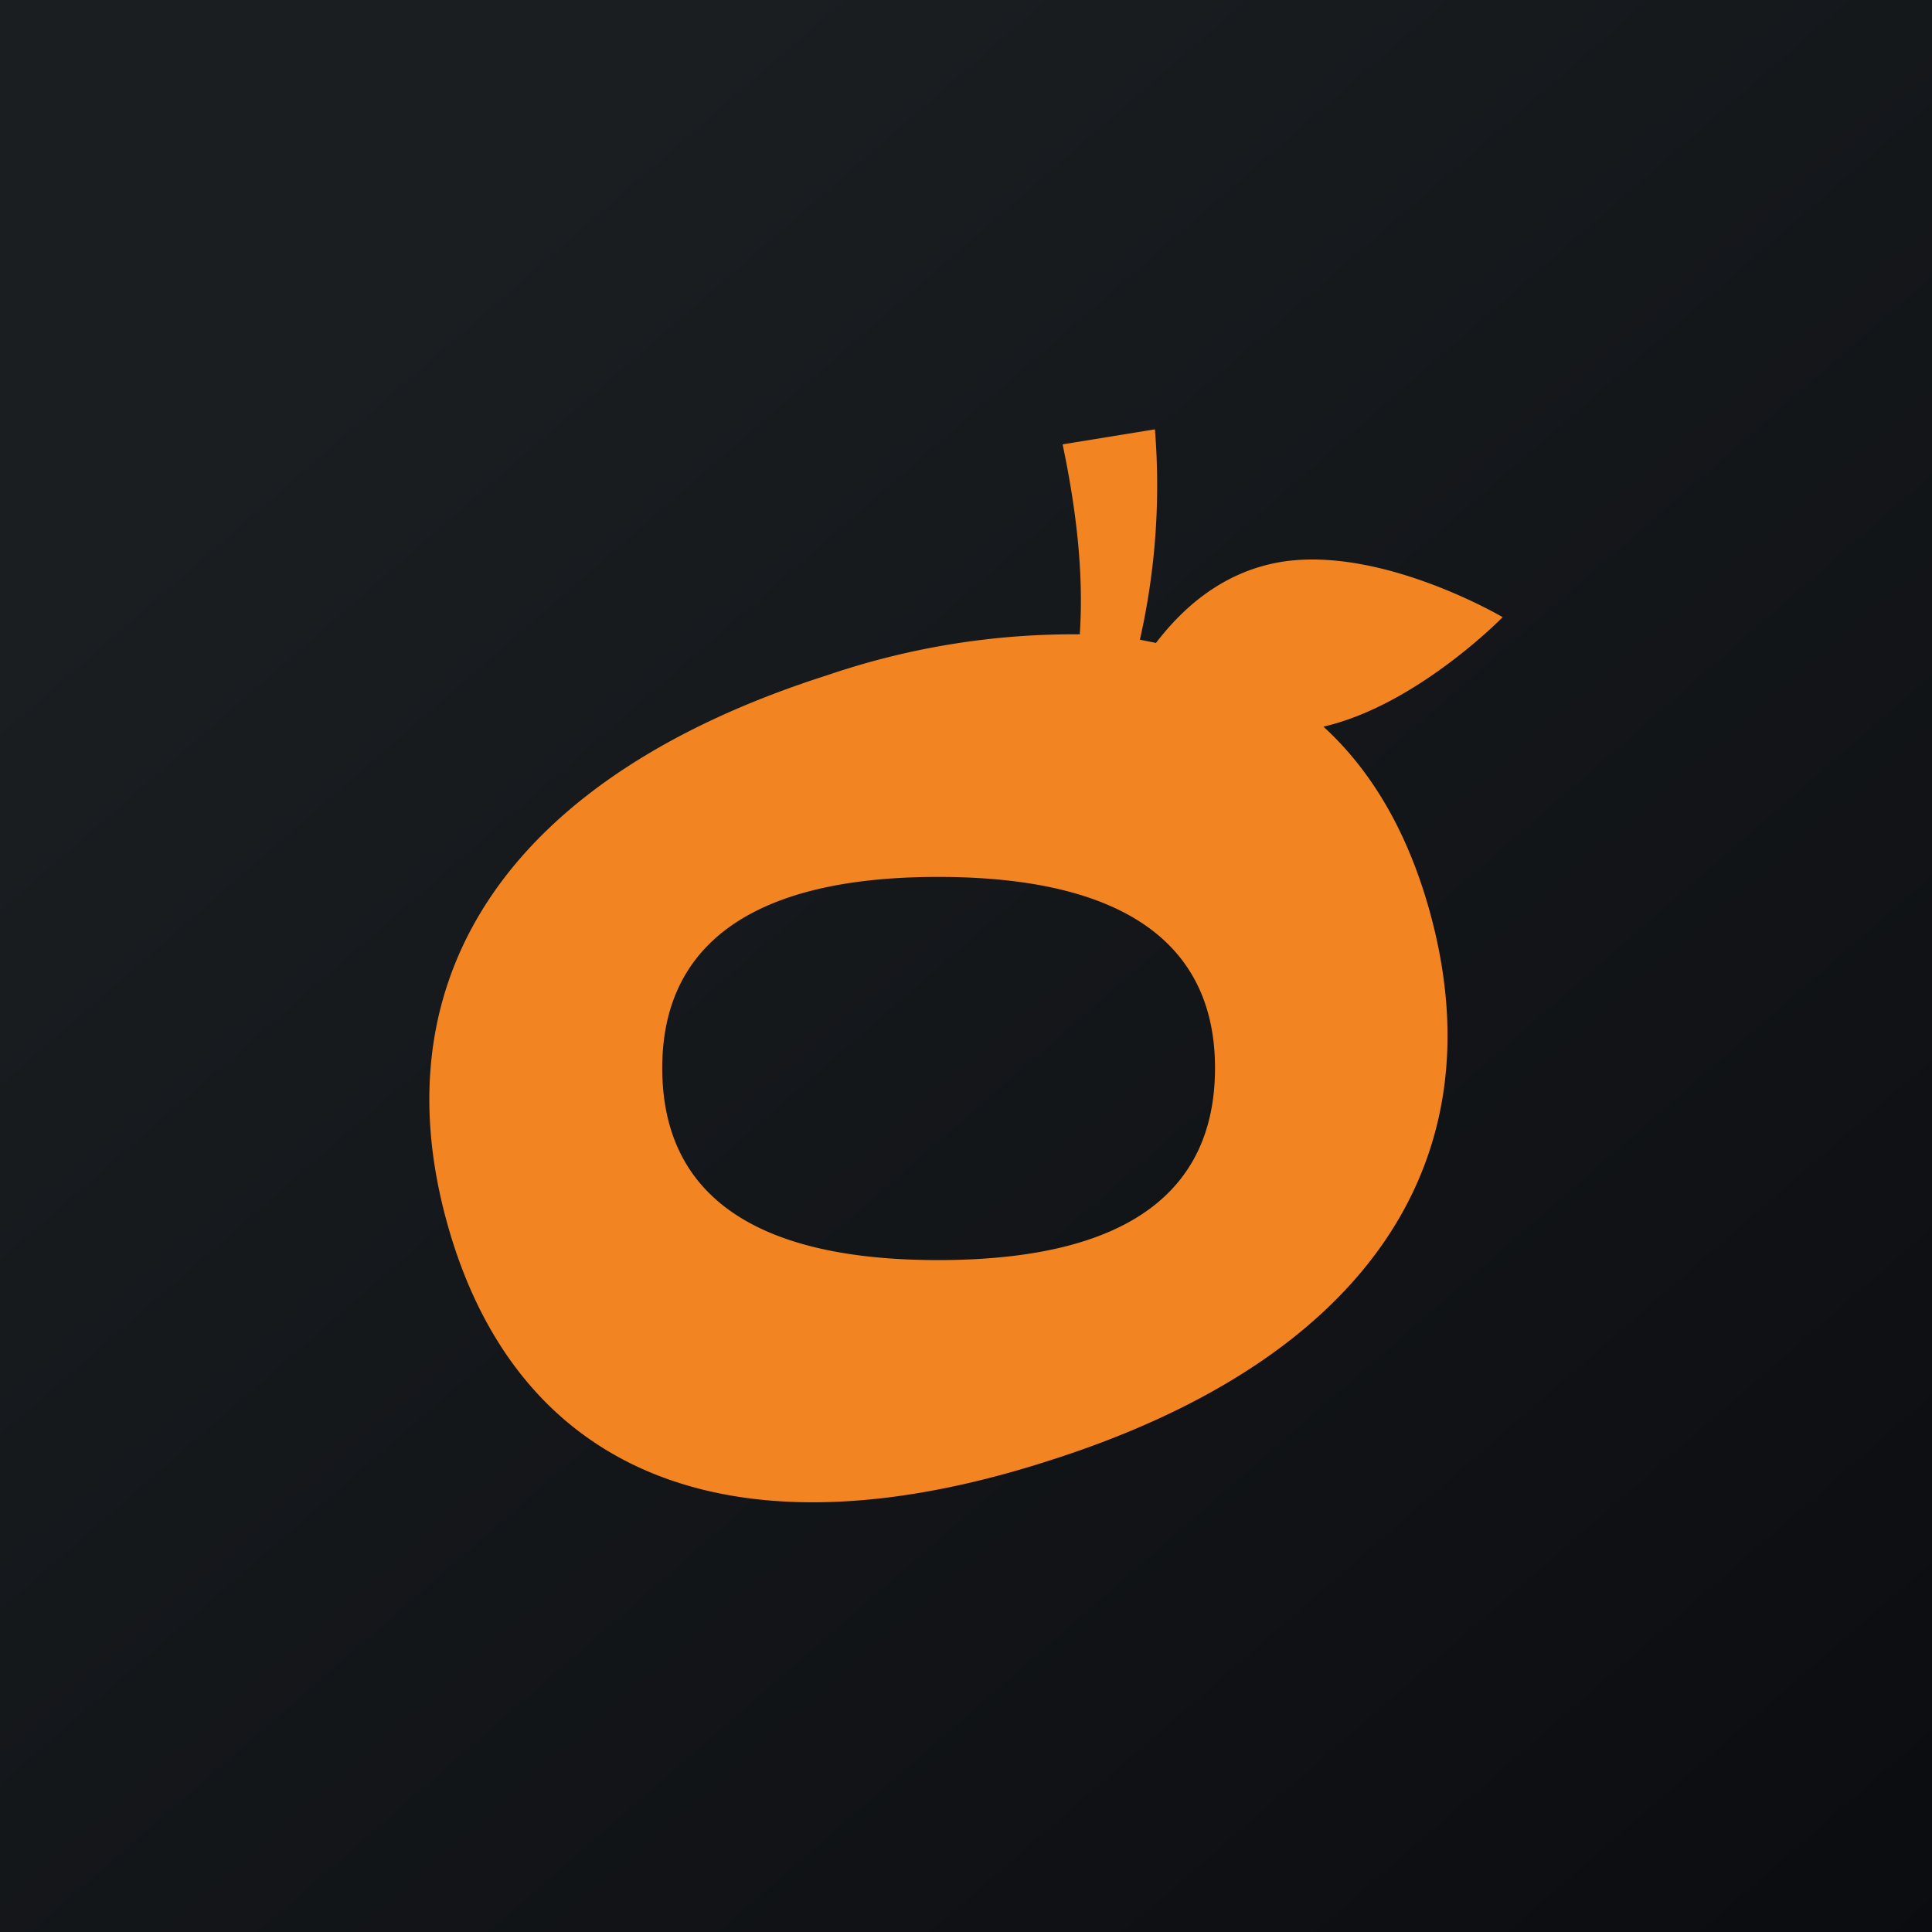
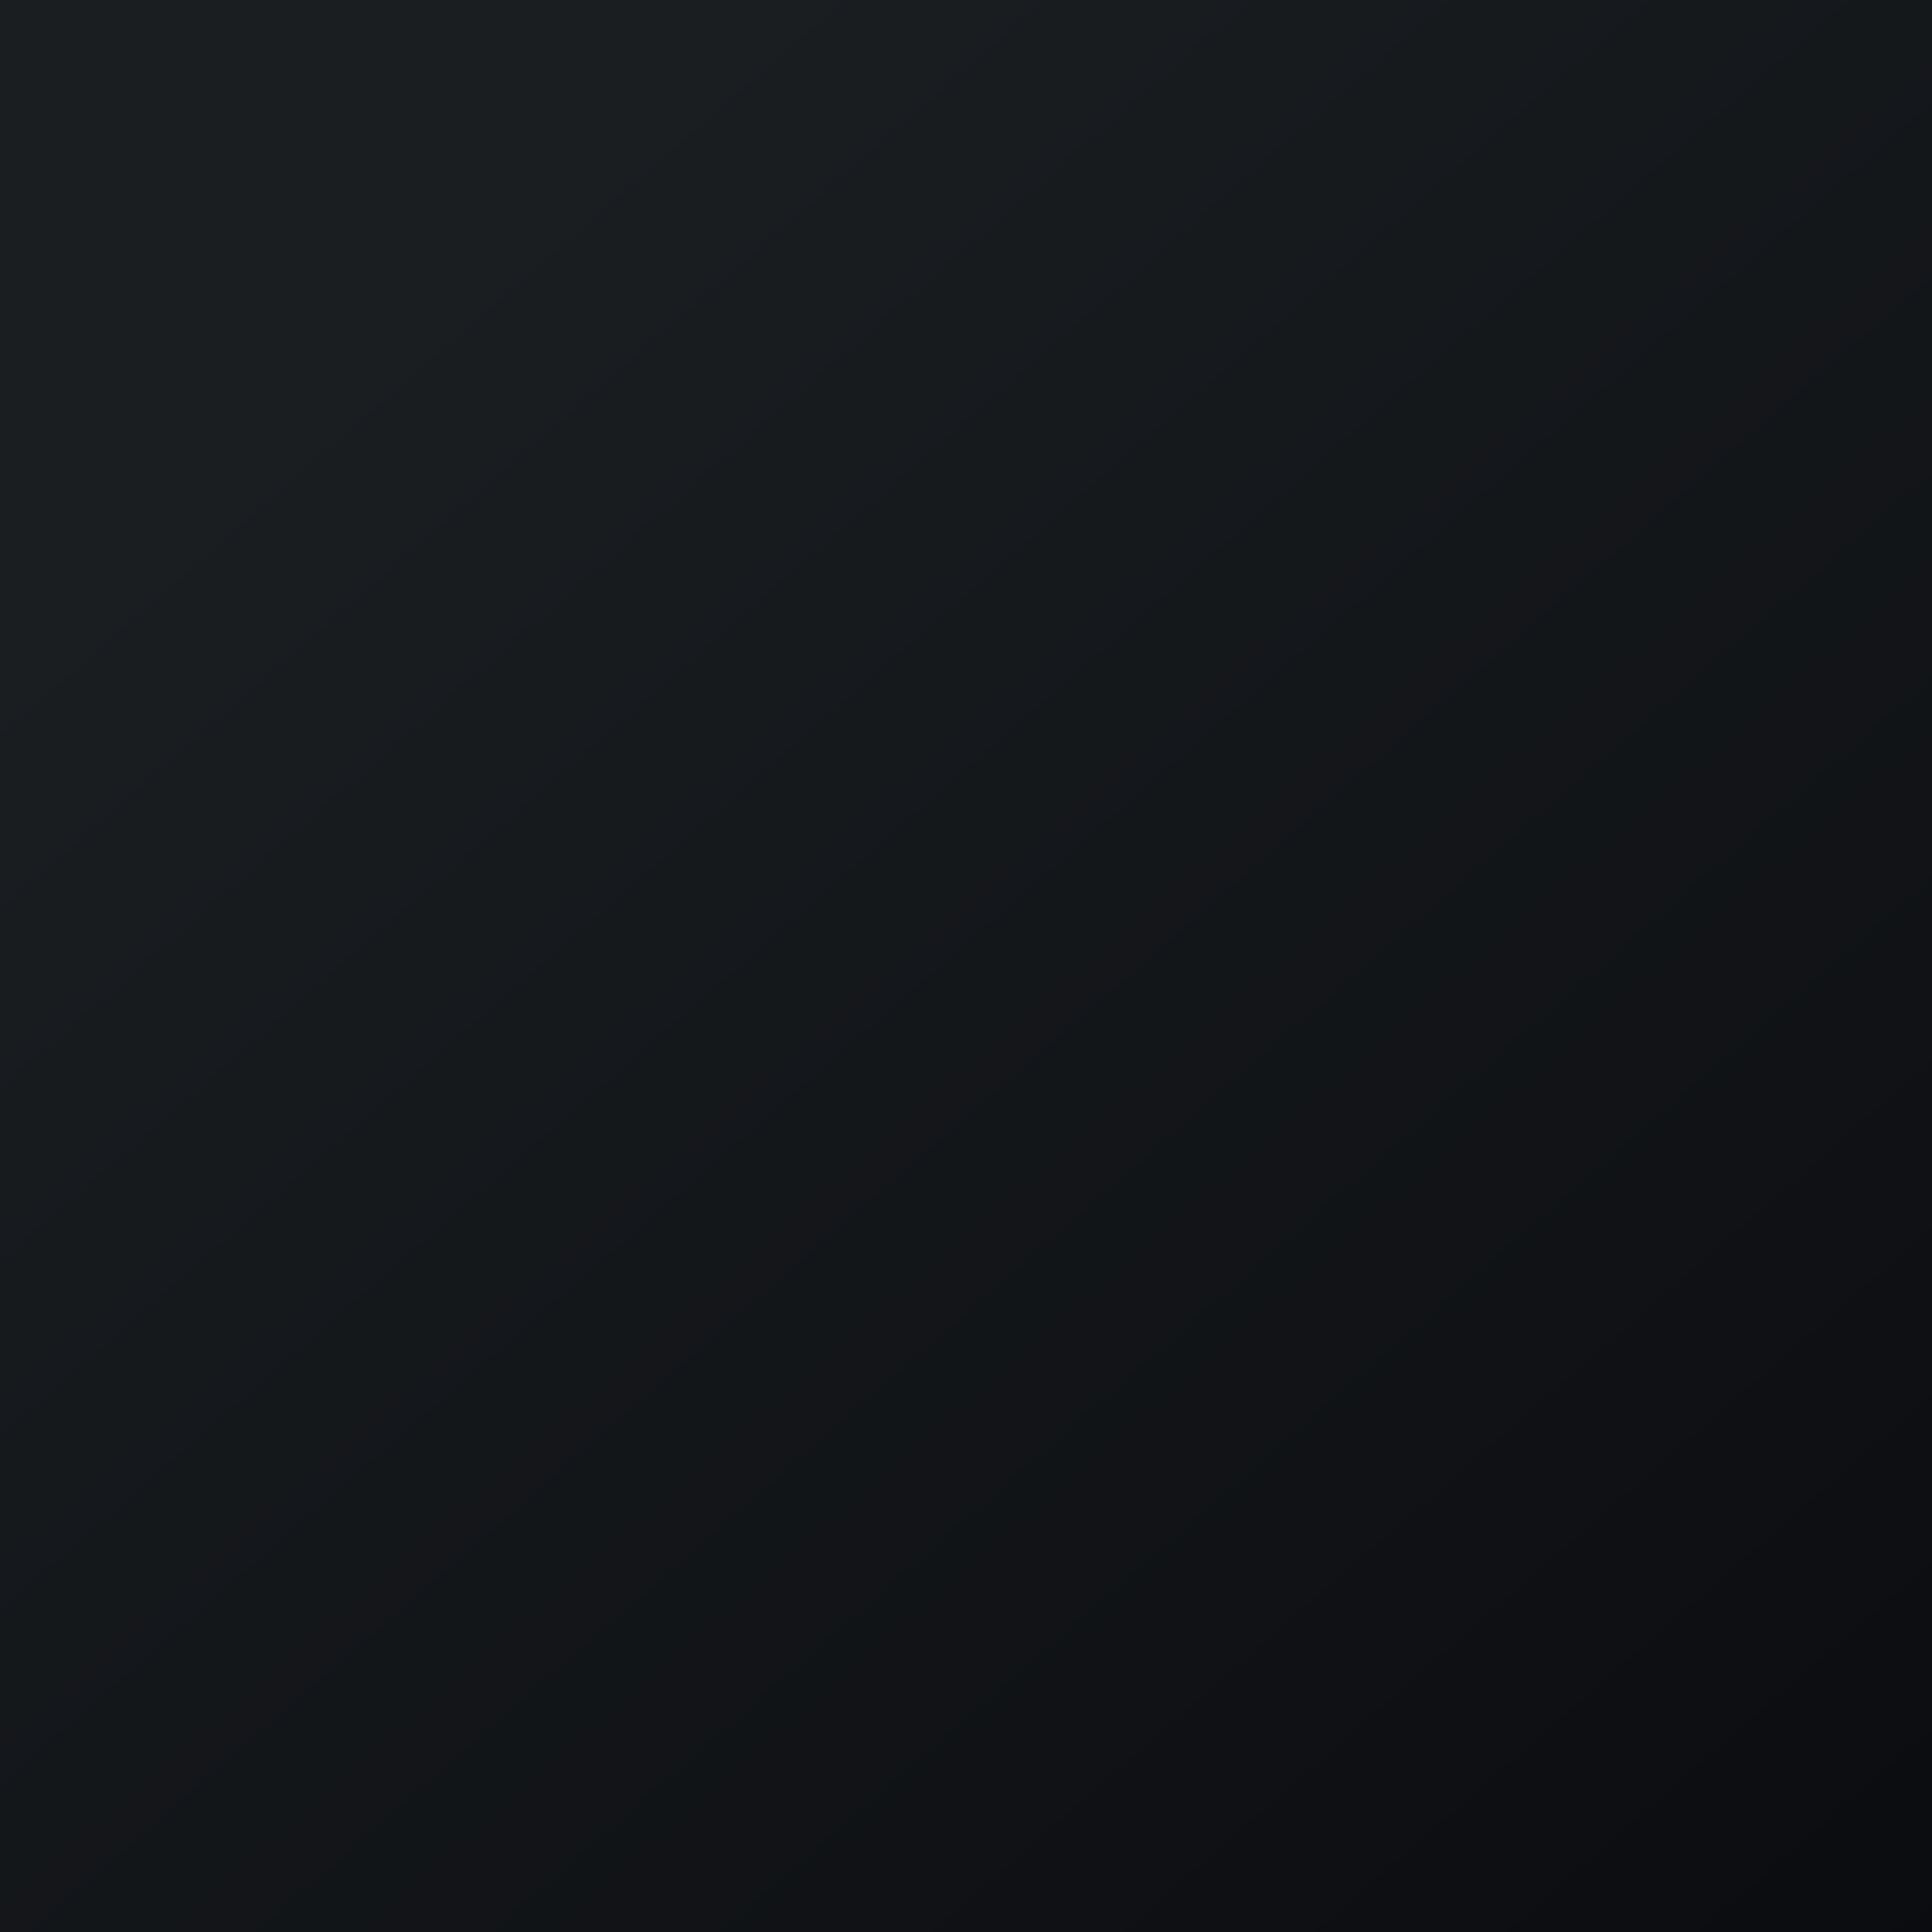
<svg xmlns="http://www.w3.org/2000/svg" width="18" height="18">
  <path fill="url(#a)" d="M0 0h18v18H0z" />
-   <path fill="#F28522" d="M12.33 6.77C13.2 6.57 14 5.75 14 5.75s-1.1-.65-2.03-.52c-.62.09-1 .5-1.2.76l-.15-.03A6.5 6.5 0 0 0 10.76 4l-.86.14c.12.57.2 1.18.16 1.77a7.1 7.1 0 0 0-2.35.38c-2.92.93-4.2 2.77-3.54 5.12s2.68 3.14 5.6 2.2c2.93-.93 4.2-2.77 3.55-5.12-.2-.72-.53-1.3-.99-1.72m-3.59 4.97c-1.77 0-2.57-.65-2.57-1.79 0-1.12.8-1.78 2.57-1.78 1.78 0 2.58.66 2.58 1.78 0 1.14-.8 1.79-2.58 1.79" />
  <defs>
    <linearGradient id="a" x1="3.35" x2="21.9" y1="3.12" y2="24.43" gradientUnits="userSpaceOnUse">
      <stop stop-color="#1A1E21" />
      <stop offset="1" stop-color="#06060A" />
    </linearGradient>
  </defs>
</svg>